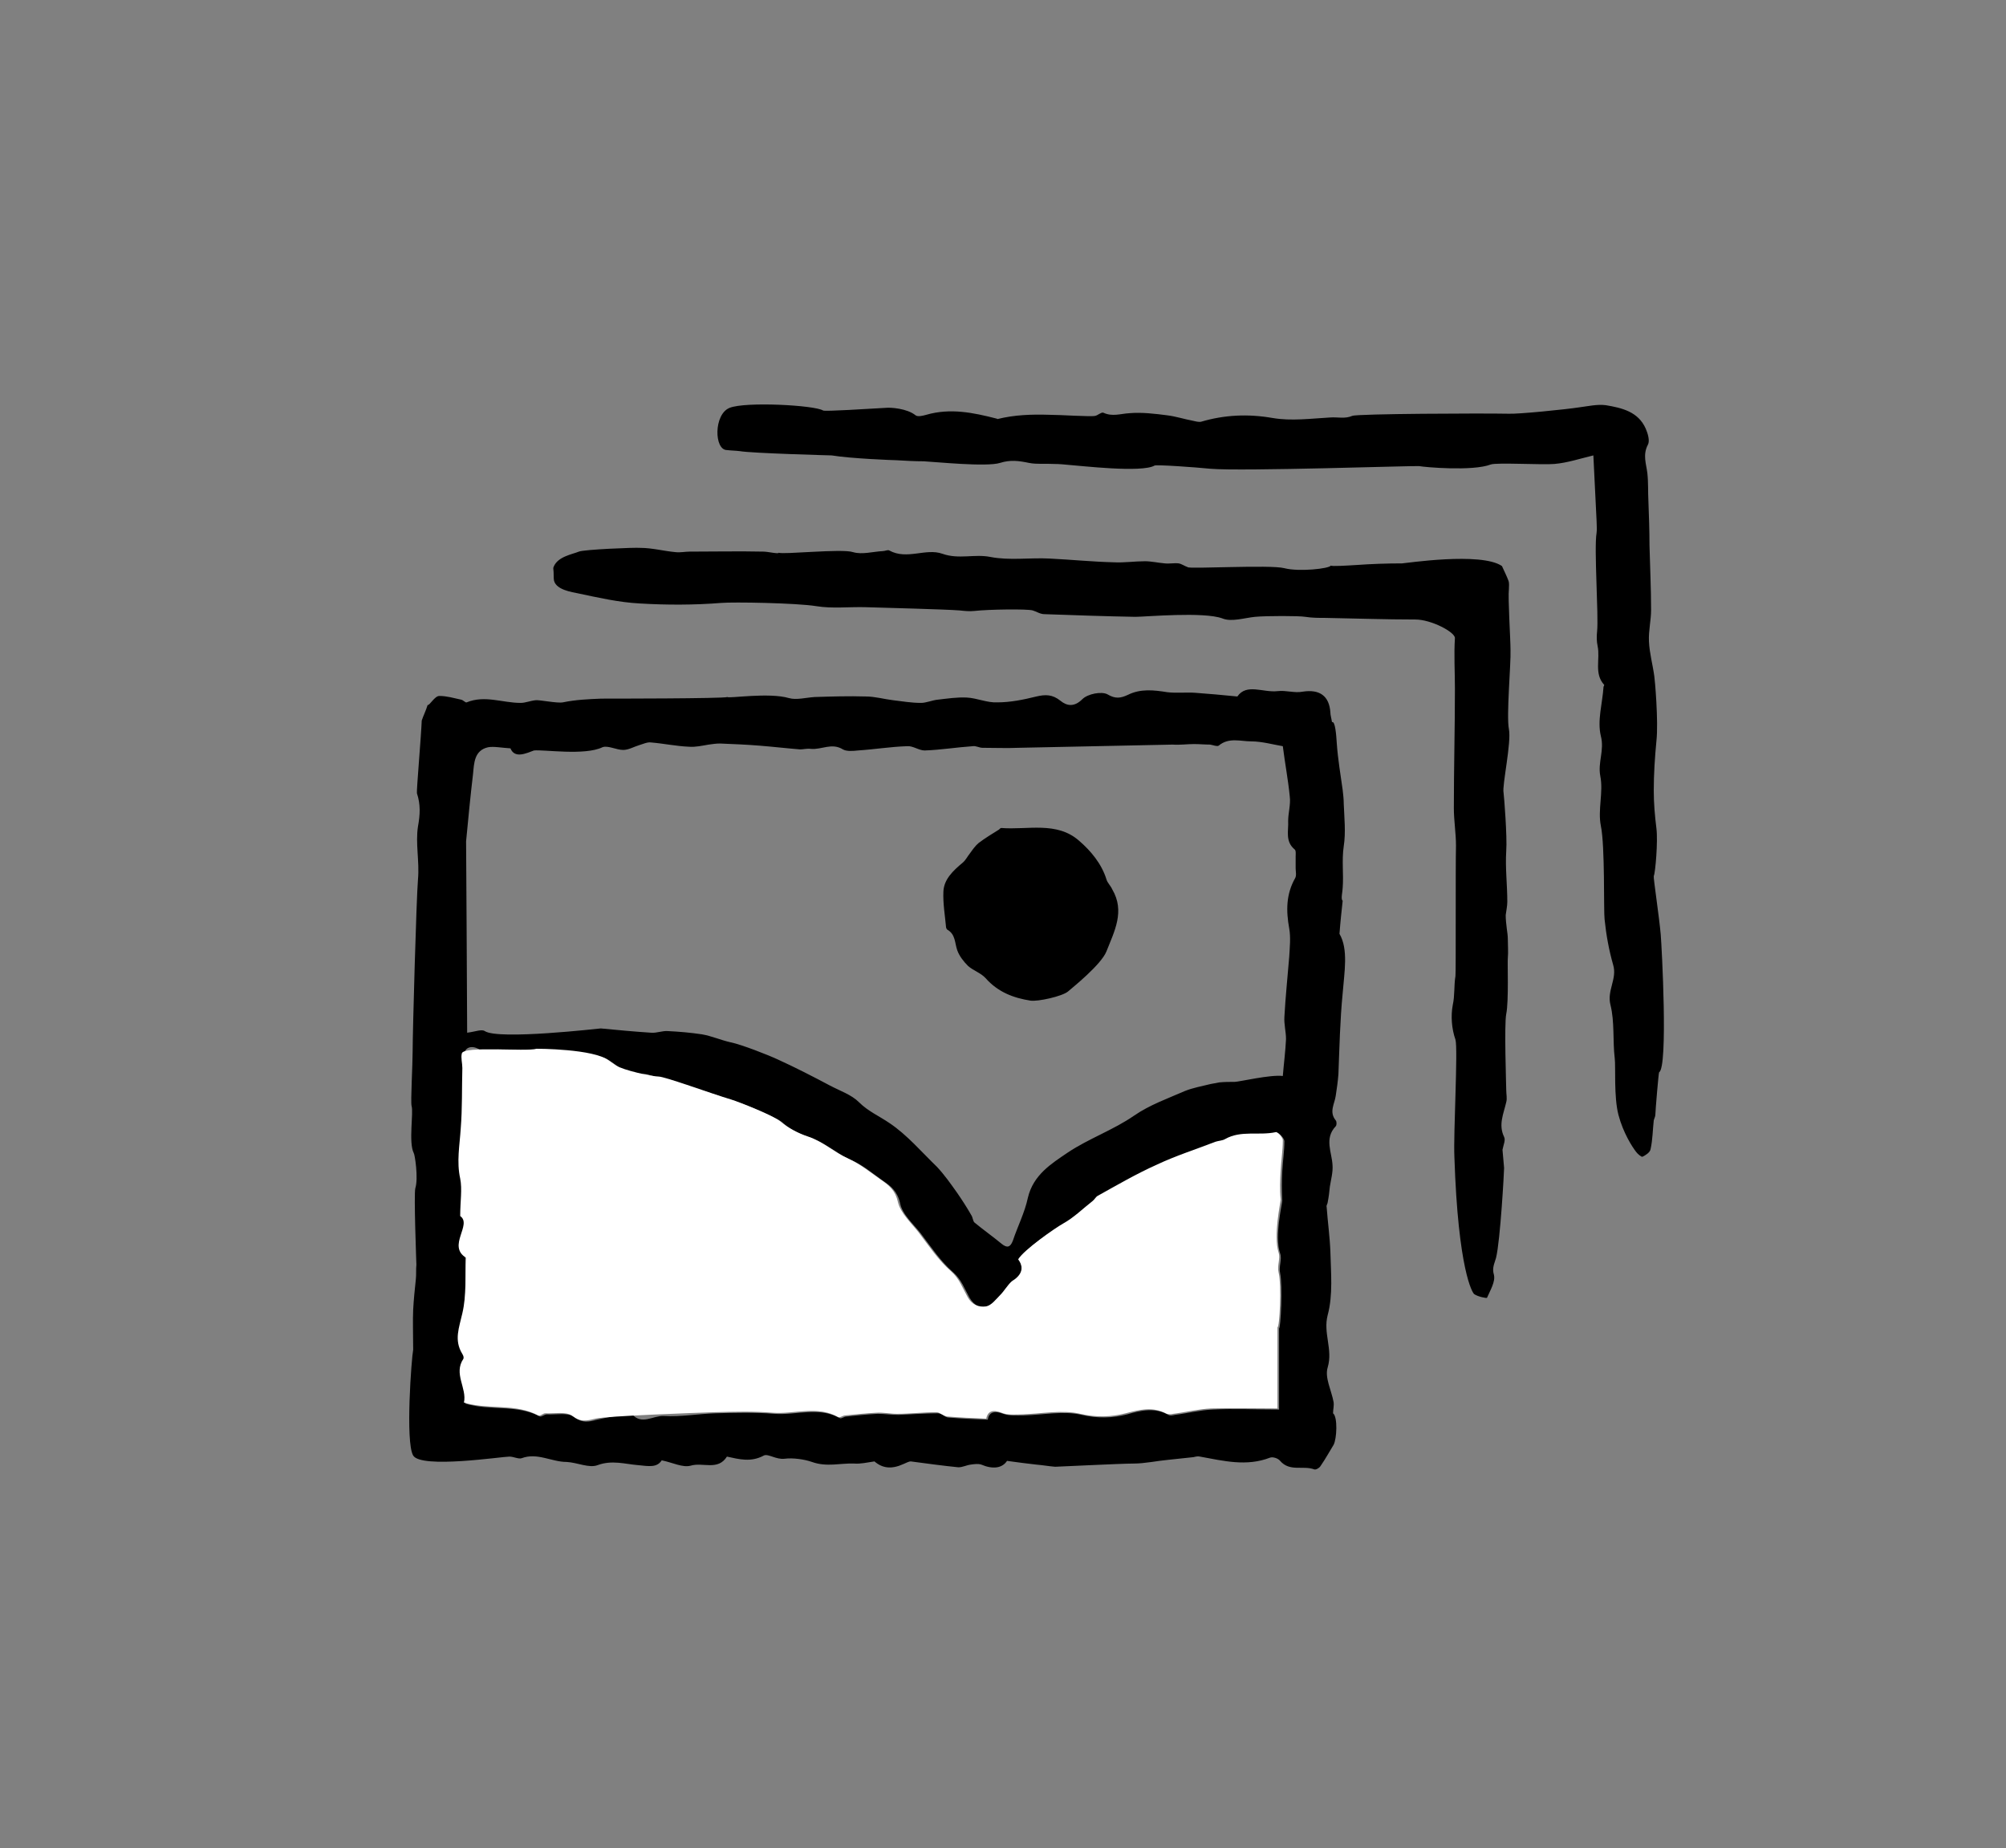
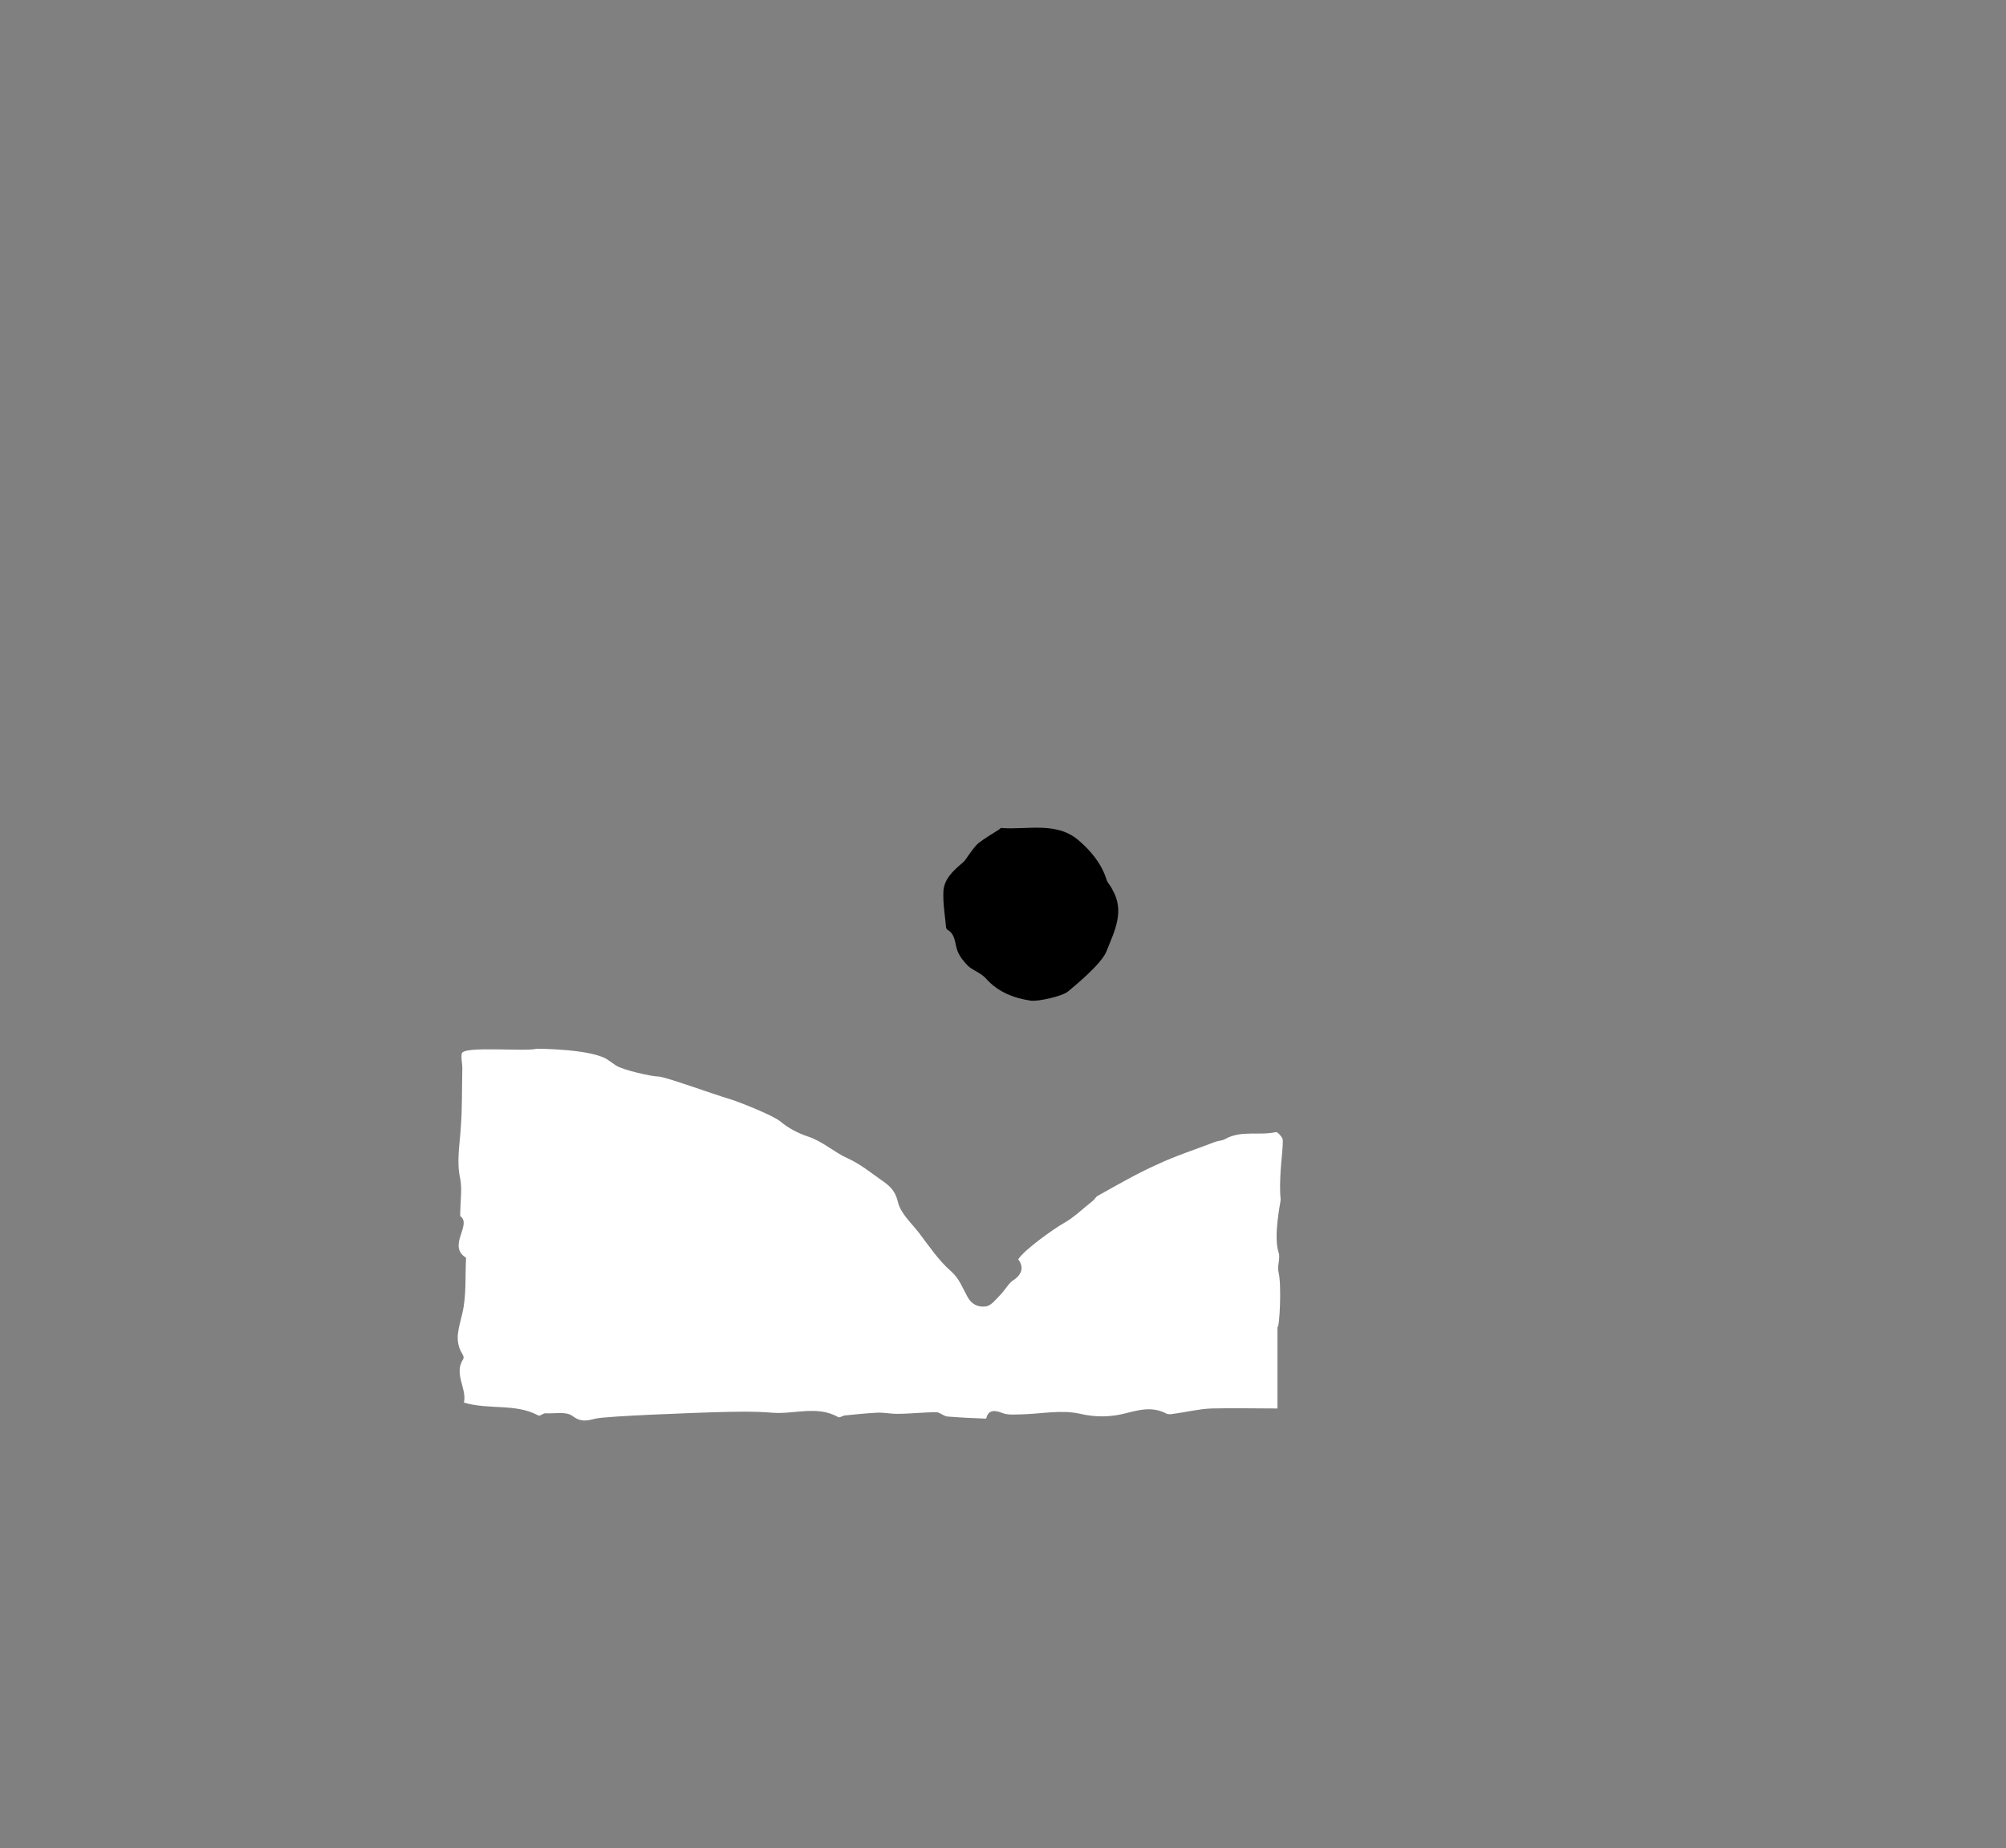
<svg xmlns="http://www.w3.org/2000/svg" version="1.1" id="Ebene_1" x="0px" y="0px" viewBox="0 0 375.3 345.8" style="enable-background:new 0 0 375.3 345.8;" xml:space="preserve">
  <rect x="0" y="0" width="375.3" height="345.8" fill="#808080" stroke="none" />
  <style type="text/css">
	.st0{fill:#FFFFFF;}
</style>
  <g>
-     <path d="M136.5,76.3c3-1.2,15.9-0.5,17.5,0.5c0.4,0.2,8.2-0.3,11.7-0.5c0.9-0.1,4,0.1,5.6,1.4c0.4,0.3,1.3,0.1,2-0.1   c4.5-1.3,8.8-0.4,13.1,0.7c0.1,0,0.2,0.1,0.2,0.1c3.2-0.8,6.4-0.9,9.7-0.8c2.1,0,7.8,0.4,8.6,0.2c0.5-0.1,1.1-0.7,1.5-0.6   c1.7,0.8,3.2,0.2,4.9,0.1c2.3-0.2,4.8,0.1,7.1,0.4c1.6,0.2,3.1,0.7,4.7,1c0.5,0.1,1.1,0.3,1.6,0.2c4.4-1.3,8.8-1.5,13.4-0.7   c3.5,0.6,7.2,0.1,10.8-0.1c1.4-0.1,2.7,0.3,4.1-0.3c0.9-0.4,24.3-0.5,29.2-0.4c1.8,0.1,10.7-0.8,13.3-1.2c1.6-0.2,3.3-0.6,4.9-0.4   c3,0.5,6.1,1.2,7.5,4.4c0.4,0.9,0.8,2.3,0.4,3c-1,1.9-0.3,3.6-0.1,5.3c0.2,1.8,0.1,3.5,0.2,5.3c0.1,2.7,0.2,5.5,0.2,8.2   c0.1,4,0.3,8.1,0.3,12.1c0,2-0.5,3.9-0.4,5.9c0.1,2.2,0.7,4.3,1,6.5c0.1,0.5,0.8,8.5,0.4,12.1c-0.3,3.1-0.5,6.2-0.5,9.3   c0,2.4,0.2,4.7,0.5,7.1c0.3,2.4-0.2,8.3-0.5,8.9c-0.1,0.3,1,7.5,1.3,10.9c0.2,2.3,1.4,24.9-0.3,25.8c-0.1,0.1-0.7,7.3-0.7,7.9   c0,0.4-0.2,0.7-0.3,1.1c-0.2,1.8-0.2,3.6-0.6,5.4c-0.1,0.6-0.9,1.1-1.5,1.4c-0.2,0.1-0.9-0.5-1.2-0.9c-0.7-0.9-2.4-3.5-3.3-6.9   s-0.5-9.1-0.7-10.6c-0.4-3.3,0-6.8-0.8-10c-0.7-2.7,1.3-4.9,0.5-7.5c-0.8-2.8-1.3-5.6-1.6-8.5c-0.2-1.6,0.1-13.7-0.7-17.5   c-0.6-3,0.5-6.3-0.1-9.3c-0.5-2.6,0.8-4.8,0.1-7.5c-0.7-2.9,0.3-6.1,0.5-9.2c0-0.1,0.2-0.3,0.1-0.4c-1.9-2.1-0.7-4.8-1.2-7.2   c-0.2-0.9-0.2-1.9-0.1-2.8c0.3-3-0.6-15.5-0.1-18.4c0.1-0.7,0-1.5,0-2.3c-0.2-4-0.4-8.1-0.6-12.2c-2.5,0.6-4.9,1.4-7.3,1.6   c-2.1,0.2-10.9-0.3-11.9,0.1c-3.4,1.3-12.4,0.5-13.4,0.3c-0.8-0.1-33.1,1-39,0.5c-3-0.3-10.1-0.8-10.5-0.6   c-2.4,1.4-14.1,0-15.8-0.1c-1-0.1-2-0.2-3-0.2c-1.6-0.1-3.2,0.1-4.7-0.2c-1.9-0.4-3.5-0.6-5.4,0c-2.5,0.8-12.2-0.2-14.3-0.3   c-1.7,0-3.4-0.1-5.1-0.2c-0.4,0-8.5-0.3-12.1-0.9c-0.1,0-15-0.4-17.2-0.8c-0.8-0.1-1.6-0.1-2.4-0.2   C133.6,84.2,133.5,77.5,136.5,76.3z" />
-     <path d="M240.3,106.3c2.7,0.7,8.4,0.1,8.7-0.5c0,0.2,3.2,0,4.8-0.1c2.8-0.2,5.7-0.3,8.5-0.3c0.5,0,14.8-2.2,18.7,0.5   c0.5,1.1,0.9,1.9,1.2,2.7c0.2,0.5,0.1,1.1,0.1,1.6c-0.2,1.7,0.3,9.3,0.3,11.4c0.1,2.6-0.8,12.3-0.3,14.8c0.5,2.5-1.3,10.6-1,11.9   c0.1,0.7,0.7,8.3,0.5,10.9c-0.2,3.2,0.2,6.3,0.2,9.5c0,0.8-0.2,1.7-0.3,2.5c0,0.8,0.1,1.7,0.2,2.5c0.1,0.7,0.2,1.4,0.2,2.1   c0,1.1,0.1,2.3,0,3.4c-0.1,0.7,0.2,8.1-0.3,10.5c-0.4,2,0,13.3,0,14.2c0,0.8,0.2,1.6,0,2.3c-0.5,2.2-1.5,4.2-0.4,6.5   c0.3,0.6-0.1,1.4-0.3,2.4c0.1,1.1,0.2,2.3,0.3,3.4c0,0.7-0.7,13.5-1.5,16.8c-0.3,1.1-0.8,1.9-0.4,3.2c0.3,1.3-0.7,2.9-1.3,4.3   c-0.1,0.1-1.7-0.2-2.4-0.7c-0.3-0.2-3-4.4-3.7-25.7c-0.2-4.3,0.7-20.2,0.2-21.9c-0.7-2-0.9-4.4-0.5-6.5c0.4-1.8,0.2-3.6,0.5-5.4   c0.1-0.5,0-20.4,0.1-24.4c0-2.3-0.4-4.7-0.4-7c0-7.5,0.2-14.9,0.2-22.4c0-3.1-0.2-6.3,0-9.4c0.1-1.1-4.4-3.5-7.4-3.5   c-5.6,0-11.2-0.2-16.8-0.3c-1.3,0-2.5,0-3.8-0.2c-1.1-0.2-7.3-0.2-9.4,0c-2,0.2-4.4,1-6.1,0.3c-3.5-1.3-14.4-0.3-16.3-0.3   c-5.7-0.1-11.3-0.3-17-0.5c-0.8,0-1.5-0.5-2.2-0.7c-1-0.3-8.3-0.2-10.9,0.1c-0.9,0.1-1.9,0-2.8-0.1c-2.5-0.2-14.1-0.5-17.4-0.6   c-3.2-0.1-6.4,0.3-9.4-0.2c-3.7-0.6-15.6-0.8-17.8-0.6c-5,0.4-10.2,0.4-15.2,0.1c-3.9-0.2-7.8-1.1-11.6-1.9   c-0.8-0.2-4.5-0.6-4.5-2.8s-0.2-1.7,0-2.2c0.8-1.9,3.5-2.3,4.7-2.8c0.9-0.4,10.5-0.8,11.5-0.7c2.2,0,4.4,0.6,6.6,0.8   c0.9,0.1,1.8-0.1,2.6-0.1c4.6,0,9.2-0.1,13.8,0c0.9,0,2.9,0.5,2.9,0.2c0.6,0.4,11.9-0.8,13.9-0.1c1.7,0.5,3.7-0.1,5.6-0.2   c0.4,0,0.9-0.3,1.2-0.1c3.3,1.8,6.8-0.5,9.9,0.6c3.1,1.1,6,0,9,0.6c3.6,0.7,7.4,0.1,11.1,0.3c4,0.2,8,0.6,12,0.7   c1.9,0.1,3.9-0.2,5.8-0.2c1.2,0,2.5,0.3,3.7,0.4c0.9,0.1,1.8-0.1,2.6,0c0.6,0.1,1.1,0.5,1.7,0.7   C222.3,106.5,237.7,105.6,240.3,106.3z" />
-     <path d="M80,131.9c0.4,0.1,1.3-1.7,2.2-1.7c1.4,0,2.7,0.4,4.1,0.7c0.4,0.1,0.8,0.6,1,0.5c3.4-1.4,6.7,0.1,10.1,0.1   c0.9,0,1.8-0.4,2.8-0.5c0.7-0.1,4,0.6,5.1,0.4c2.4-0.5,4.8-0.6,7.2-0.7c1.3,0,22.8,0,23.6-0.3c0.2,0.3,7.8-0.9,11.5,0.2   c1.4,0.4,3.2-0.1,4.8-0.2c3.2-0.1,6.4-0.2,9.6-0.1c1.7,0,3.4,0.5,5.1,0.7c1.7,0.2,3.4,0.5,5.2,0.5c1,0,2.1-0.5,3.1-0.6   c1.8-0.2,3.7-0.5,5.5-0.4c1.9,0.1,3.8,1,5.7,0.9c2.4,0,4.9-0.5,7.3-1.1c1.7-0.4,3-0.4,4.5,0.8c1.1,0.9,2.5,1.3,4.1-0.3   c1-1,3.6-1.5,4.7-0.9c1.5,0.9,2.5,0.7,3.8,0.1c2.4-1.2,4.9-0.9,7.4-0.5c1.7,0.2,3.4,0,5.1,0.1c2.6,0.2,5.1,0.4,8,0.7   c1.7-2.5,4.8-0.7,7.5-1c1.6-0.2,3.2,0.4,4.7,0.1c3.2-0.5,5,0.8,5.2,3.9c0,0.5,0.2,1.1,0.3,1.8c0.6-0.3,0.8,2.4,0.9,4   c0.2,2.9,0.7,5.8,1.1,8.7c0.1,0.9,0.2,1.7,0.2,2.6c0.1,2.6,0.4,5.3,0,7.9c-0.4,2.7,0,5.2-0.2,7.8c0,0.6-0.4,2.2,0,2.4   c-0.2,1.9-0.4,3.6-0.6,6.2c1.7,2.9,0.9,7.2,0.6,11.1c-0.5,5.1-0.6,10.1-0.8,15.2c-0.1,1.3-0.3,2.7-0.5,4c-0.2,1.5-1.3,3,0,4.6   c0.2,0.2,0.2,0.9,0,1.1c-2.2,2.3-0.7,4.9-0.6,7.3c0.1,1.3-0.3,2.7-0.5,4c-0.1,1-0.2,1.9-0.4,2.9c0,0.3-0.3,0.6-0.2,0.9   c0.2,2.8,0.6,5.6,0.7,8.4c0.1,3.9,0.5,8.1-0.5,11.8c-0.9,3.4,1,6.4,0,9.8c-0.6,1.9,0.7,4.3,1.1,6.5c0.1,0.7-0.1,1.4-0.1,2.1   c0.9,0.7,0.7,4.8,0.1,5.9c-0.8,1.3-1.5,2.6-2.4,3.9c-0.2,0.4-0.9,0.8-1.2,0.7c-2.1-0.8-4.6,0.5-6.4-1.6c-0.4-0.5-1.4-0.8-1.9-0.6   c-4.4,1.7-8.7,0.6-13.1-0.2c-0.4-0.1-0.8,0-1.2,0.1c-1.6,0.2-3.1,0.3-4.7,0.5c-2.2,0.2-4.4,0.7-6.5,0.7c-2.4,0-14.2,0.6-14.7,0.6   c-1.2-0.1-2.3-0.3-3.5-0.4c-1.7-0.2-3.4-0.4-5.5-0.7c-0.9,1.4-2.7,1.6-4.8,0.7c-0.6-0.2-1.3-0.1-2,0c-0.8,0.1-1.5,0.5-2.3,0.5   c-3-0.3-5.9-0.7-8.9-1.1c-0.4,0-0.9,0.3-1.4,0.5c-2.2,1-3.9,0.8-5.4-0.5c-1.4,0.2-2.6,0.5-3.8,0.4c-2.6-0.1-5.1,0.7-7.9-0.3   c-1.4-0.5-3.6-0.8-5.1-0.6c-1.6,0.2-3.1-1-3.9-0.6c-2.4,1.3-4.6,0.7-6.9,0.2c-1.7,2.7-4.5,1-6.8,1.7c-1.5,0.4-3.4-0.6-5.4-1   c-0.9,1.4-2.4,1.1-4.4,0.9c-2.5-0.2-4.9-1-7.6,0c-1.6,0.6-3.8-0.5-5.8-0.6c-2.8,0-5.5-1.8-8.4-0.7c-0.6,0.2-1.5-0.3-2.3-0.3   c-1.4,0-16.5,2.3-18-0.2s-0.3-18.4,0-19.8c0-3.1-0.1-5.3,0-7.5c0.1-1.9,0.3-3.8,0.5-5.7c0.1-0.9,0-1.8,0.1-2.7   c0-0.2-0.5-13.2-0.2-14.3c0.6-1.9-0.1-6.4-0.3-6.6c-1-2,0-7.6-0.4-8.8c-0.2-0.8,0.2-7.7,0.2-10.3c0-3.5,0.7-28.7,1-32.1   c0.3-3.4-0.5-6.7,0-9.9c0.4-2.2,0.5-4.1-0.2-6.2c-0.1-0.4,0.8-10.8,0.9-13.6C79.2,133.9,79.7,132.9,80,131.9z M95.5,140   c-1.7-0.1-3.1-0.4-4.2-0.2c-2.6,0.6-2.6,3-2.8,5c-0.5,4.2-0.9,8.4-1.3,12.6c0,0.2,0.2,30.9,0.2,35.8c1.6-0.2,2.7-0.7,3.3-0.3   c2.6,1.7,21.5-0.5,21.7-0.5c3.1,0.3,6.3,0.6,9.4,0.8c1.1,0.1,2.1-0.4,3.2-0.3c2.1,0.1,4.3,0.3,6.3,0.6c1.8,0.3,3.6,1.1,5.4,1.5   c2,0.4,7.1,2.4,8.8,3.2c3.3,1.5,6.6,3.2,9.8,4.9c1.9,1,4,1.7,5.4,3.1c1.7,1.7,3.8,2.6,5.7,3.9c3.3,2.2,6,5.4,8.9,8.2   c1.4,1.5,2.6,3.2,3.8,4.9c0.9,1.3,1.8,2.7,2.6,4.1c0.3,0.4,0.3,1.1,0.6,1.4c1.7,1.4,3.4,2.6,5.1,4c1,0.8,1.6,0.7,2.1-0.6   c0.9-2.7,2.2-5.2,2.8-8c1-4.3,4.4-6.4,7.5-8.5c3.9-2.6,8.5-4.2,12.4-6.9c2.9-2,6.3-3.2,9.5-4.6c1.5-0.6,3.2-0.9,4.8-1.3   c0.5-0.1,1.1-0.2,1.6-0.3c1-0.1,1.9-0.1,2.9-0.1c0.8,0,6.7-1.4,9-1.1c0.2-2.4,0.5-4.7,0.6-6.9c0-1.4-0.4-2.8-0.3-4.2   c0.2-3.7,0.6-7.5,0.9-11.2c0.1-1.8,0.3-3.6,0-5.3c-0.6-3.3-0.6-6.4,1.1-9.4c0.3-0.5,0.1-1.3,0.1-1.9c0-0.7,0-1.4,0-2.1   c0-0.5,0.1-1.2-0.2-1.4c-1.8-1.5-1.1-3.5-1.2-5.3c0-1.5,0.5-3.1,0.3-4.6c-0.3-3.1-0.9-6.2-1.3-9.4c-1.8-0.3-3.9-0.9-5.9-0.9   c-2,0-4.2-0.8-6.1,0.8c-0.3,0.2-1-0.1-1.6-0.2c-1,0-2-0.1-3-0.1c-1.3,0-2.7,0.2-4,0.1c-0.4,0-28.2,0.6-28.8,0.6   c-2.3,0.1-4.5,0-6.8,0c-0.6,0-1.2-0.4-1.8-0.3c-3,0.2-6,0.7-9,0.8c-1.1,0-2.2-0.9-3.3-0.8c-3.1,0.1-6.1,0.6-9.2,0.8   c-0.9,0.1-2.1,0.2-2.8-0.2c-2.1-1.3-4,0.1-6-0.1c-0.7-0.1-1.4,0.1-2,0.1c-2.5-0.2-5.1-0.5-7.6-0.7c-2.5-0.2-4.9-0.3-7.4-0.4   c-0.7,0-1.4,0.1-2.1,0.2c-1.2,0.2-2.5,0.5-3.7,0.4c-2.4-0.1-4.7-0.6-7.1-0.8c-0.7-0.1-1.5,0.3-2.2,0.5c-1,0.3-2,0.9-3,0.9   c-1.3,0-2.9-0.9-3.9-0.5c-3.3,1.6-11,0.4-12.8,0.6C98.5,140.9,96.3,142,95.5,140z M190.5,235.6c1.2,1.6,0.6,3-0.8,4.3   c-0.8,0.8-1.4,1.8-2.2,2.6c-0.8,0.8-1.6,1.9-2.6,2.1c-1.3,0.3-2.6-0.3-3.5-1.8c-0.9-1.6-1.5-3.4-3.1-4.8c-2.3-2-4.1-4.7-6-7.2   c-1.4-1.8-3.5-3.6-3.9-5.7c-0.5-2.2-1.7-3.2-3.2-4.2c-2-1.4-3.8-3-6.2-4c-2.5-1.1-4.7-3.2-7.5-4.1c-1.8-0.6-3.7-1.5-5.1-2.8   c-1.3-1.1-7.6-3.6-9.2-4.1c-3.8-1.1-12.5-4.3-13.6-4.3c-1.2,0-2.7-1-3.7-0.6c-2.1,0.7-3.1-0.6-4.3-1.5c-0.4-0.3-0.9-0.6-1.3-0.9   c-2.8-2.2-13.4-2.2-13.5-2.2c-2,0.5-8.1-0.4-8.4,0.1c-1,1.4-1.8,0.5-2.6-0.1c-1.4-0.9-2.8-0.6-3,0.9c-0.1,0.9,0.1,1.8,0.1,2.7   c-0.1,3.8,0,7.5-0.3,11.3c-0.2,3.1,1,31.2,0.2,34.6c-0.6,2.7-1.6,5,0,7.6c0.2,0.3,0.3,0.7,0.2,0.9c-1.9,2.8,0.7,5.4,0.1,8.2   c4.7,1.4,9.6,0.1,13.9,2.4c0.3,0.1,0.9-0.4,1.3-0.4c1.8,0.1,4-0.4,5.1,0.5c1.6,1.2,2.8,0.9,4.3,0.5c2.1-0.5,4.2-0.8,6.3-1.2   c0.1,0,0.2,0,0.2,0.1c1.8,2.2,4,0.3,6,0.4c3.2,0.2,6.4-0.4,9.7-0.5c3.7-0.1,7.3-0.2,11,0.1c4.1,0.3,8.3-1.4,12.2,0.8   c0.3,0.2,0.8-0.3,1.3-0.3c1.9-0.2,3.8-0.4,5.8-0.5c1.3,0,2.6,0.2,3.9,0.2c2.5-0.1,4.9-0.3,7.4-0.3c0.7,0,1.3,0.8,2,0.8   c2.4,0.2,4.7,0.3,7.3,0.4c0.2-1.3,1.1-1.8,2.9-1.1c1.1,0.4,2.5,0.3,3.8,0.3c3.7-0.1,7.5-0.9,10.9-0.1c3,0.7,5.8,0.6,8.5-0.1   c2.7-0.8,5.2-1.3,7.7,0.1c0.3,0.2,0.8,0.1,1.2,0c2.4-0.3,4.7-0.9,7.1-1c4-0.2,8,0,12.4,0c0-5.6,0-10.5,0-15.2   c0.3,0.1,0.7-8,0.2-10.3c-0.3-1.2,0.4-2.6,0-3.7c-1.1-3.2,0.4-9.3,0.4-9.9c-0.1-1.8-0.1-3.7,0-5.5c0.1-1.9,0.4-3.8,0.4-5.6   c0-0.5-1-1.6-1.3-1.5c-3.1,0.8-6.5-0.4-9.5,1.3c-0.5,0.3-1.2,0.3-1.8,0.5c-3.7,1.4-7.5,2.6-11,4.3c-3.8,1.7-7.3,3.9-11,5.8   c-0.4,0.2-0.6,0.7-1,1c-1.8,1.4-3.5,3.1-5.5,4.2C197.3,229.8,191.6,233.8,190.5,235.6z" />
    <path class="st0" d="M190.5,235.6c1.1-1.8,6.8-5.8,8.4-6.7c2-1.1,3.7-2.8,5.5-4.2c0.4-0.3,0.6-0.8,1-1c3.6-2,7.2-4.1,11-5.8   c3.6-1.7,7.4-2.9,11-4.3c0.6-0.2,1.3-0.2,1.8-0.5c3-1.7,6.3-0.6,9.5-1.3c0.3-0.1,1.3,1,1.3,1.5c0,1.9-0.3,3.8-0.4,5.6   c-0.1,1.8-0.2,3.7,0,5.5c0,0.5-1.4,6.7-0.4,9.9c0.4,1.1-0.3,2.5,0,3.7c0.6,2.3,0.2,10.4-0.2,10.3c0,4.7,0,9.6,0,15.2   c-4.4,0-8.4-0.1-12.4,0c-2.4,0.1-4.7,0.7-7.1,1c-0.4,0.1-0.8,0.1-1.2,0c-2.6-1.4-5-0.8-7.7-0.1c-2.7,0.7-5.5,0.8-8.5,0.1   c-3.4-0.8-7.3,0-10.9,0.1c-1.3,0-2.6,0.2-3.8-0.3c-1.8-0.7-2.6-0.2-2.9,1.1c-2.6-0.1-4.9-0.2-7.3-0.4c-0.7-0.1-1.4-0.8-2-0.8   c-2.5,0-4.9,0.3-7.4,0.3c-1.3,0-2.6-0.3-3.9-0.2c-1.9,0.1-3.8,0.3-5.8,0.5c-0.4,0-1,0.5-1.3,0.3c-3.9-2.2-8.2-0.5-12.2-0.8   c-3.6-0.3-7.3-0.2-11-0.1c-3.2,0.1-20.1,0.7-22.2,1.2c-1.6,0.4-2.7,0.7-4.3-0.5c-1.2-0.9-3.4-0.4-5.1-0.5c-0.4,0-1,0.6-1.3,0.4   c-4.3-2.3-9.2-1-13.9-2.4c0.6-2.7-2-5.4-0.1-8.2c0.1-0.2,0-0.6-0.2-0.9c-1.6-2.6-0.6-4.9,0-7.6c0.8-3.4,0.5-7,0.7-10.4   c-3.6-2.2,1.2-6.2-1.1-7.8c0-2.8,0.4-5,0-7c-0.7-3.2-0.1-6.2,0.1-9.4c0.3-3.7,0.2-7.5,0.3-11.3c0-0.9-0.3-1.9-0.1-2.7   c0.2-1.5,12-0.3,14-0.9c0.1,0,10.7,0,13.5,2.2c0.4,0.3,0.9,0.6,1.3,0.9c1.3,0.9,6.8,2.1,8,2.1c1.2,0,9.9,3.2,13.6,4.3   c1.6,0.5,7.9,3,9.2,4.1c1.4,1.2,3.3,2.2,5.1,2.8c2.8,0.9,5,3,7.5,4.1c2.4,1.1,4.2,2.6,6.2,4c1.6,1.1,2.7,2,3.2,4.2   c0.5,2.1,2.5,3.9,3.9,5.7c1.9,2.5,3.7,5.2,6,7.2c1.6,1.4,2.2,3.2,3.1,4.8c0.8,1.5,2.1,2,3.5,1.8c1-0.2,1.8-1.3,2.6-2.1   c0.8-0.8,1.4-1.9,2.2-2.6C191.1,238.6,191.7,237.2,190.5,235.6z" />
    <path d="M192.8,187.2c-3.2-0.5-6.1-1.6-8.4-4.2c-0.9-1-2.3-1.4-3.3-2.3c-0.8-0.8-1.6-1.8-2-2.9c-0.5-1.4-0.3-3-1.9-3.9   c-0.1-0.1-0.2-0.3-0.2-0.4c-0.2-2.2-0.6-4.5-0.5-6.7c0.1-2.3,1.8-3.9,3.6-5.4c0.6-0.5,0.9-1.2,1.4-1.8c0.5-0.7,1-1.4,1.6-1.9   c1.2-0.9,2.5-1.7,3.8-2.5c0.1-0.1,0.3-0.3,0.4-0.3c5,0.4,10.4-1.3,14.6,2.4c2.2,1.9,4.2,4.3,5.1,7.2c0.2,0.7,0.8,1.2,1.1,1.9   c2.4,4.1,0.4,7.8-1.1,11.6c-1,2.5-6.4,6.8-7.2,7.5C198.7,186.4,194.2,187.4,192.8,187.2z" />
  </g>
</svg>